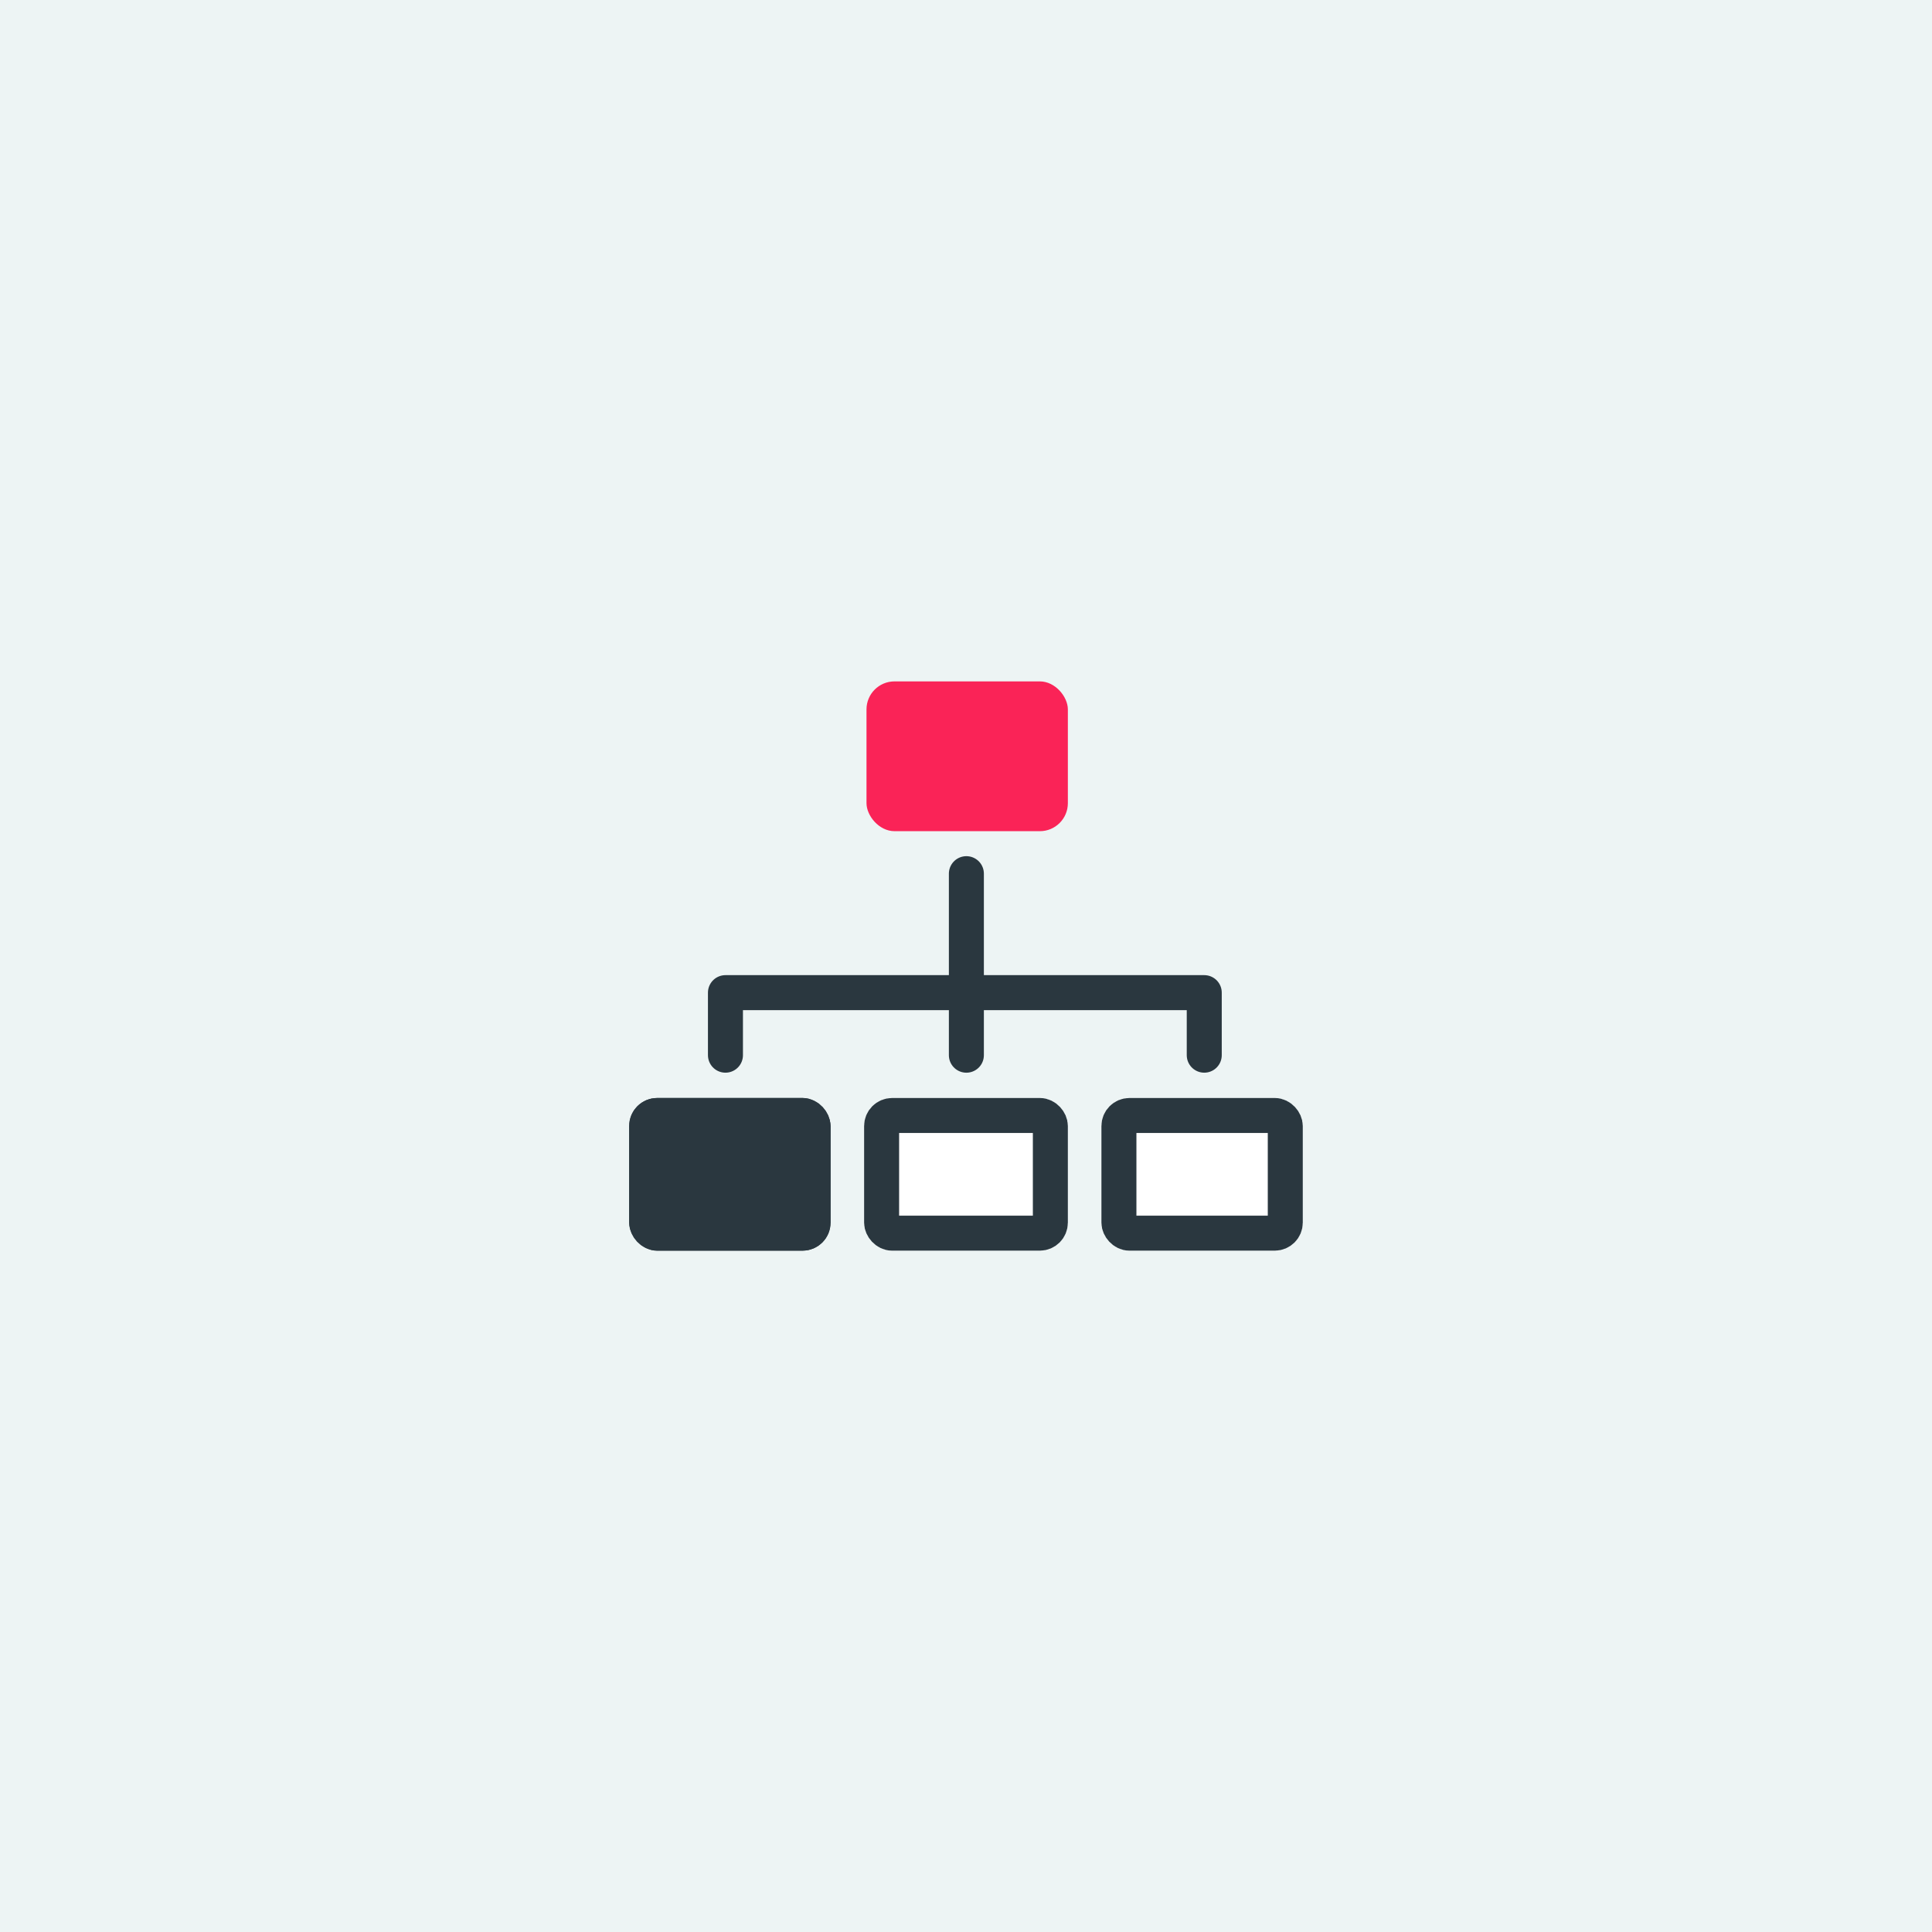
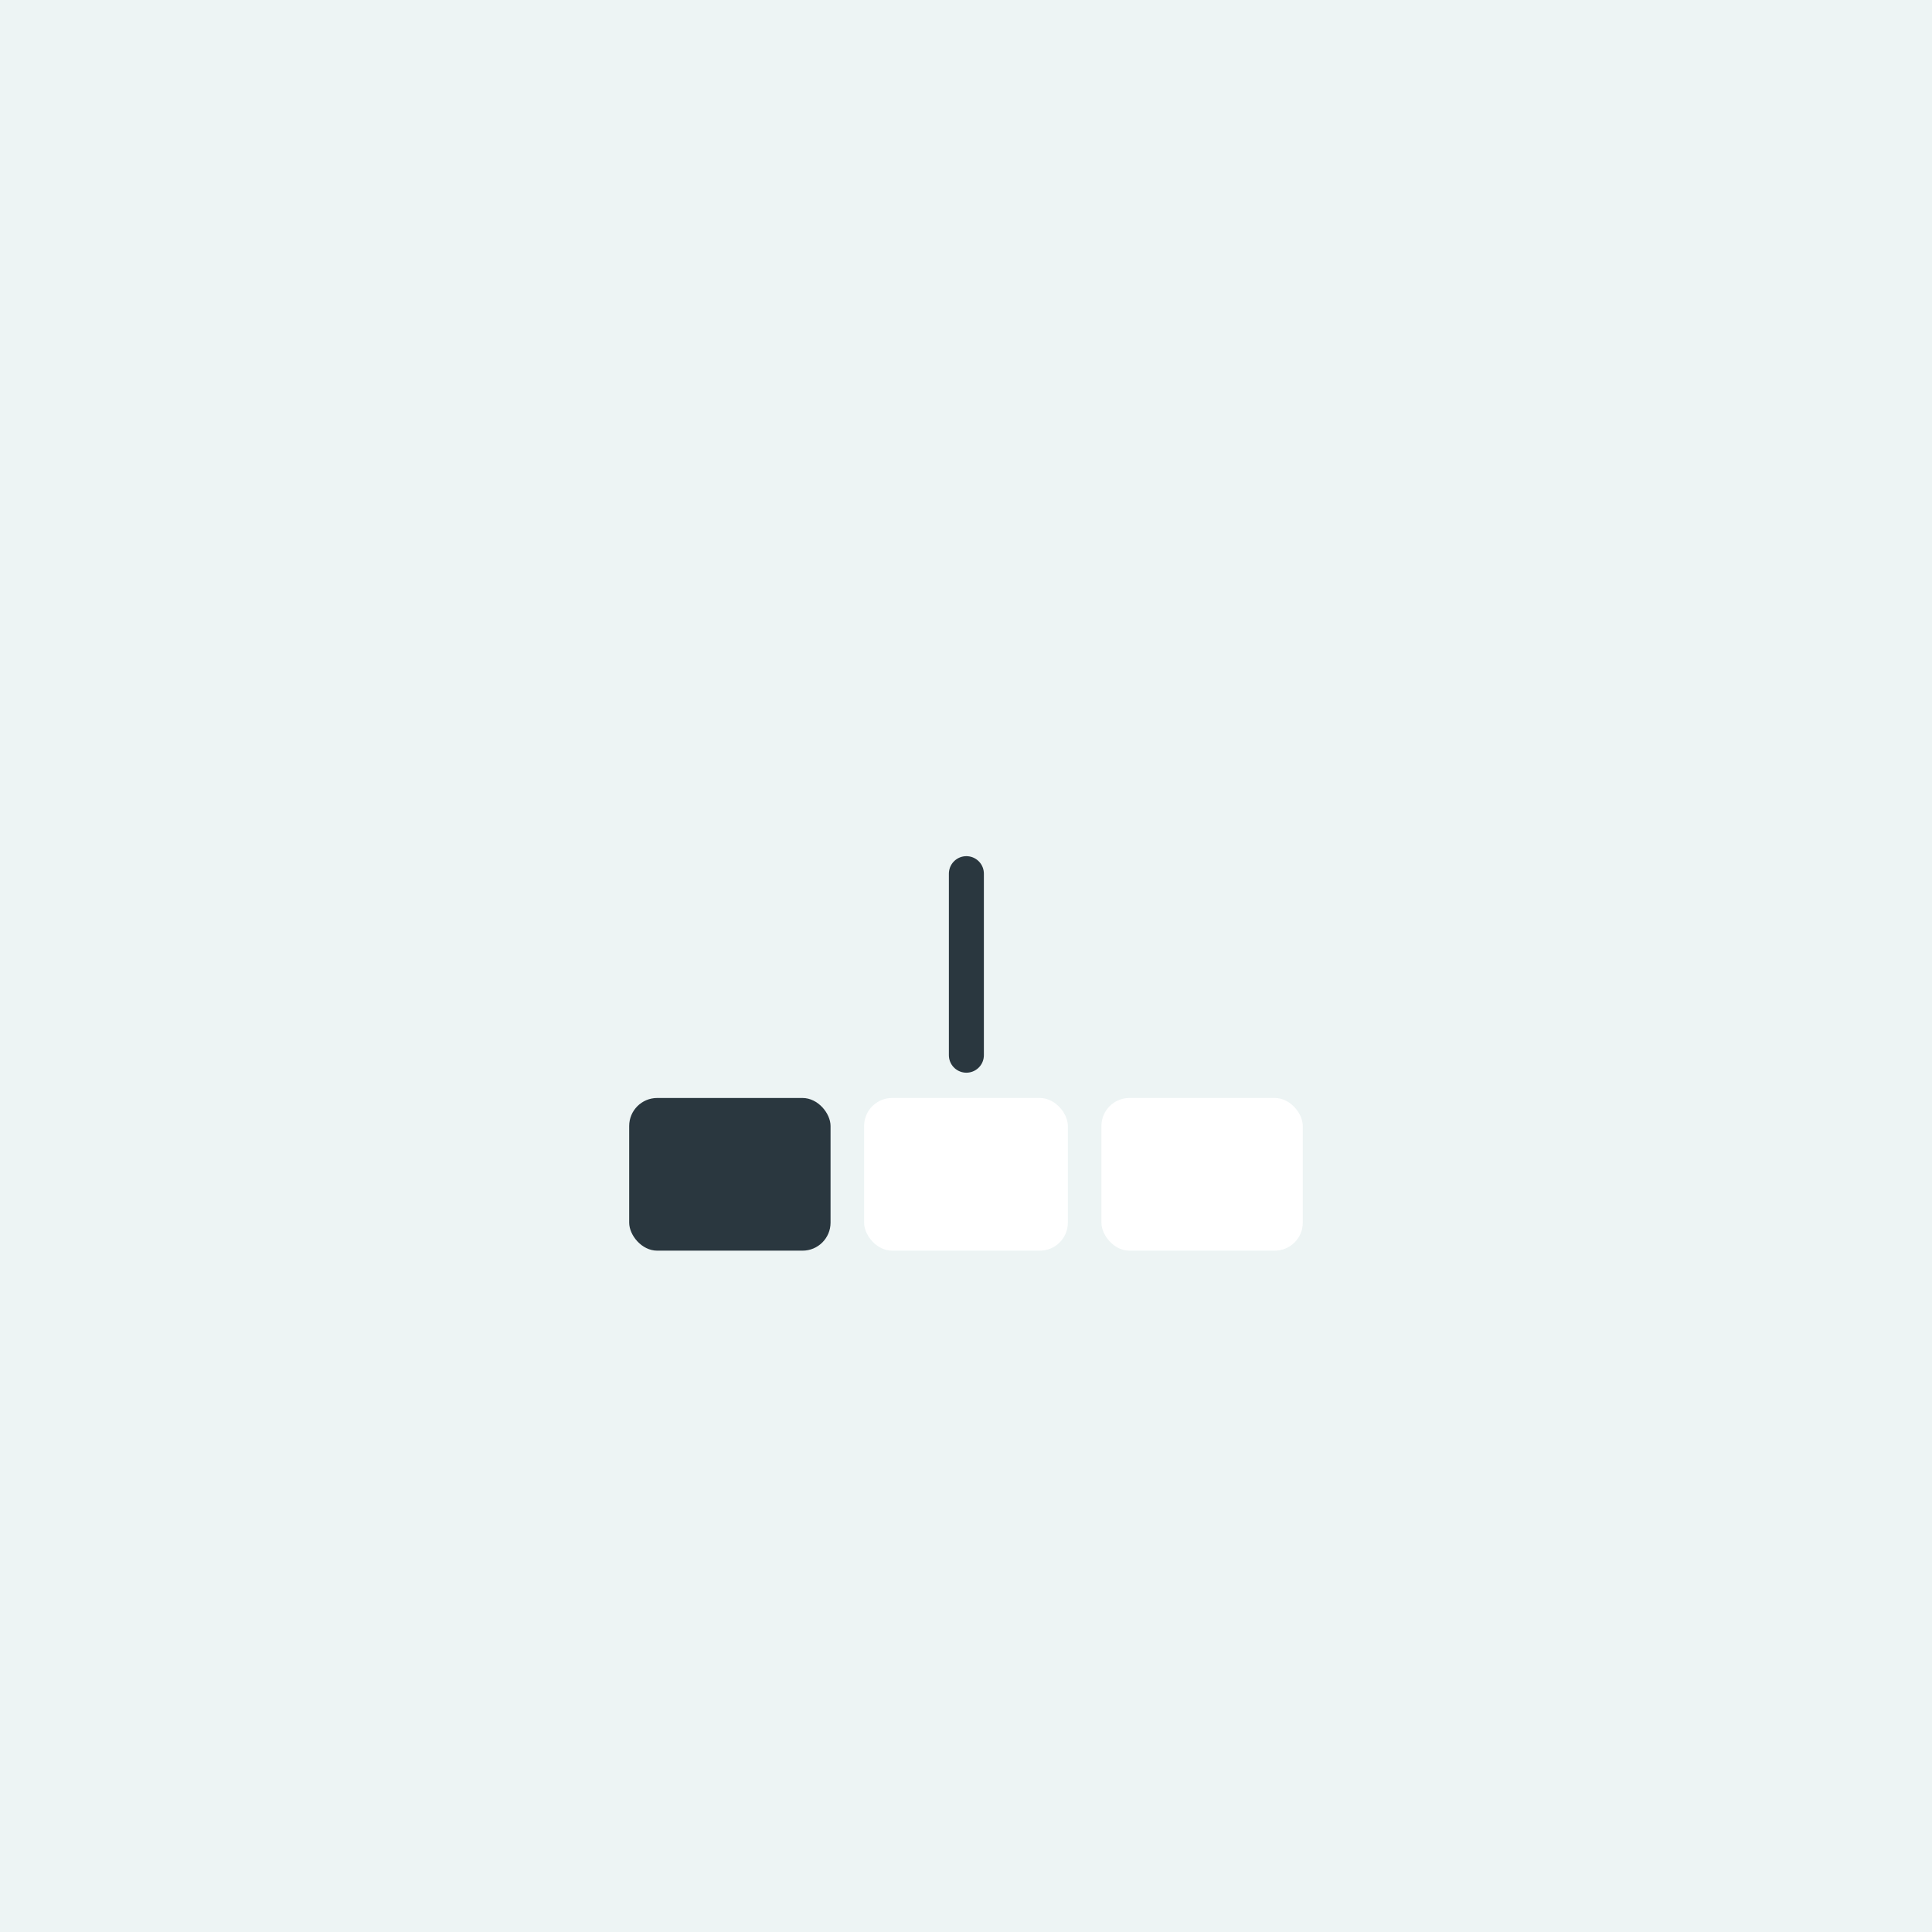
<svg xmlns="http://www.w3.org/2000/svg" width="138" height="138" viewBox="0 0 138 138">
  <g id="Group_16619" data-name="Group 16619" transform="translate(-16301 -2761)">
    <g id="Group_16616" data-name="Group 16616" transform="translate(0 163)">
      <g id="Group_16613" data-name="Group 16613">
        <g id="Group_16605" data-name="Group 16605" transform="translate(-353)">
          <g id="Group_16601" data-name="Group 16601">
            <g id="Group_16596" data-name="Group 16596" transform="translate(27 1239)">
              <g id="Group_16468" data-name="Group 16468">
                <rect id="Rectangle_34542" data-name="Rectangle 34542" width="138" height="138" transform="translate(16627 1359)" fill="#edf4f4" />
              </g>
            </g>
          </g>
        </g>
      </g>
    </g>
    <g id="Group_16618" data-name="Group 16618" transform="translate(2.48 2.098)">
      <g id="Group_16617" data-name="Group 16617" transform="translate(16343.462 2807.573)">
        <g id="Group_13264" data-name="Group 13264" transform="translate(0 0)">
          <g id="Rectangle_23745" data-name="Rectangle 23745" transform="translate(16.78 29.757)" fill="#fff" stroke="#2a373f" stroke-width="2.5">
            <rect width="14.554" height="10.905" rx="2" stroke="none" />
-             <rect x="1.25" y="1.25" width="12.054" height="8.405" rx="0.75" fill="none" />
          </g>
          <g id="Rectangle_23746" data-name="Rectangle 23746" transform="translate(33.731 29.757)" fill="#fff" stroke="#2a373f" stroke-width="2.5">
            <rect width="14.383" height="10.905" rx="2" stroke="none" />
-             <rect x="1.25" y="1.25" width="11.883" height="8.405" rx="0.75" fill="none" />
          </g>
          <g id="Rectangle_23747" data-name="Rectangle 23747" transform="translate(0 29.757)" fill="#2a373f" stroke="#2a373f" stroke-width="2.5">
            <rect width="14.383" height="10.905" rx="2" stroke="none" />
-             <rect x="1.25" y="1.25" width="11.883" height="8.405" rx="0.75" fill="none" />
          </g>
-           <rect id="Rectangle_34627" data-name="Rectangle 34627" width="14.383" height="10.699" rx="2" transform="translate(16.951 0)" fill="#fa2357" />
        </g>
        <g id="Group_14828" data-name="Group 14828" transform="translate(6.876 13.734)">
          <line id="Line_4985" data-name="Line 4985" y2="12.966" transform="translate(17.209)" fill="none" stroke="#2a373f" stroke-linecap="round" stroke-width="2.5" />
-           <path id="Path_48150" data-name="Path 48150" d="M-1329.116-8692.117v-4.467h34.2v4.467" transform="translate(1329.116 8705.082)" fill="none" stroke="#2a373f" stroke-linecap="round" stroke-linejoin="round" stroke-width="2.5" />
        </g>
      </g>
    </g>
  </g>
</svg>